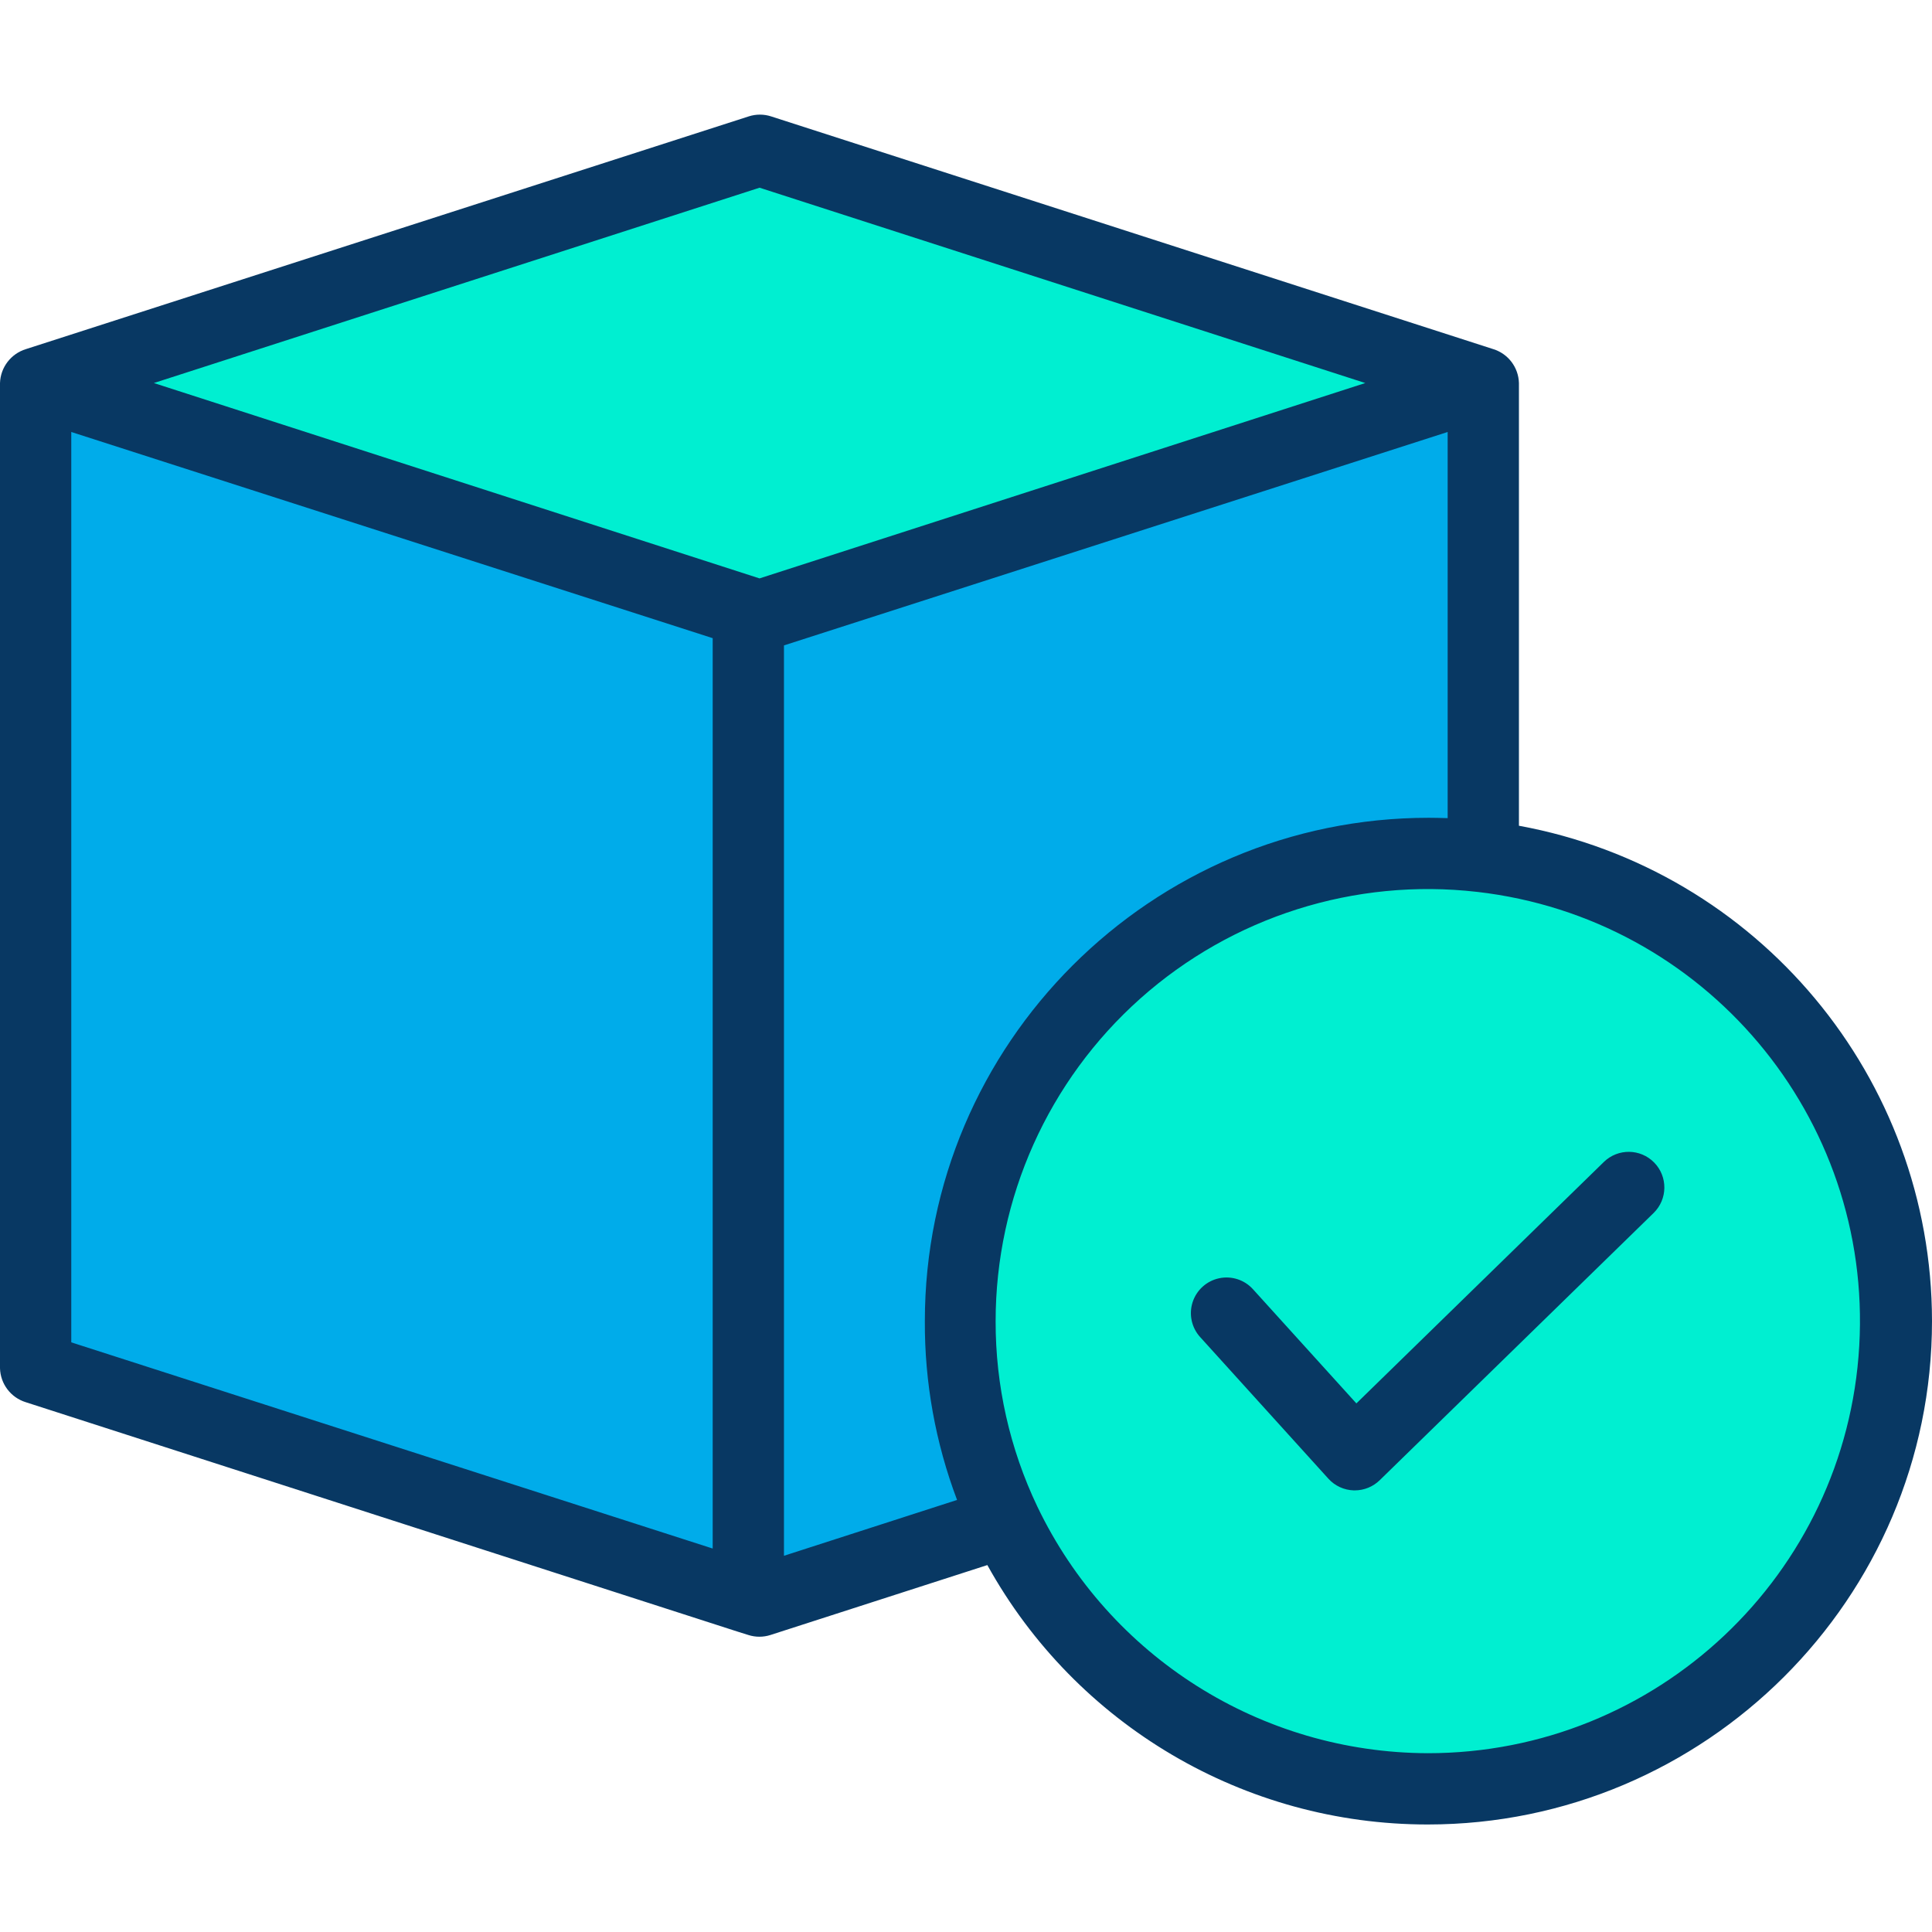
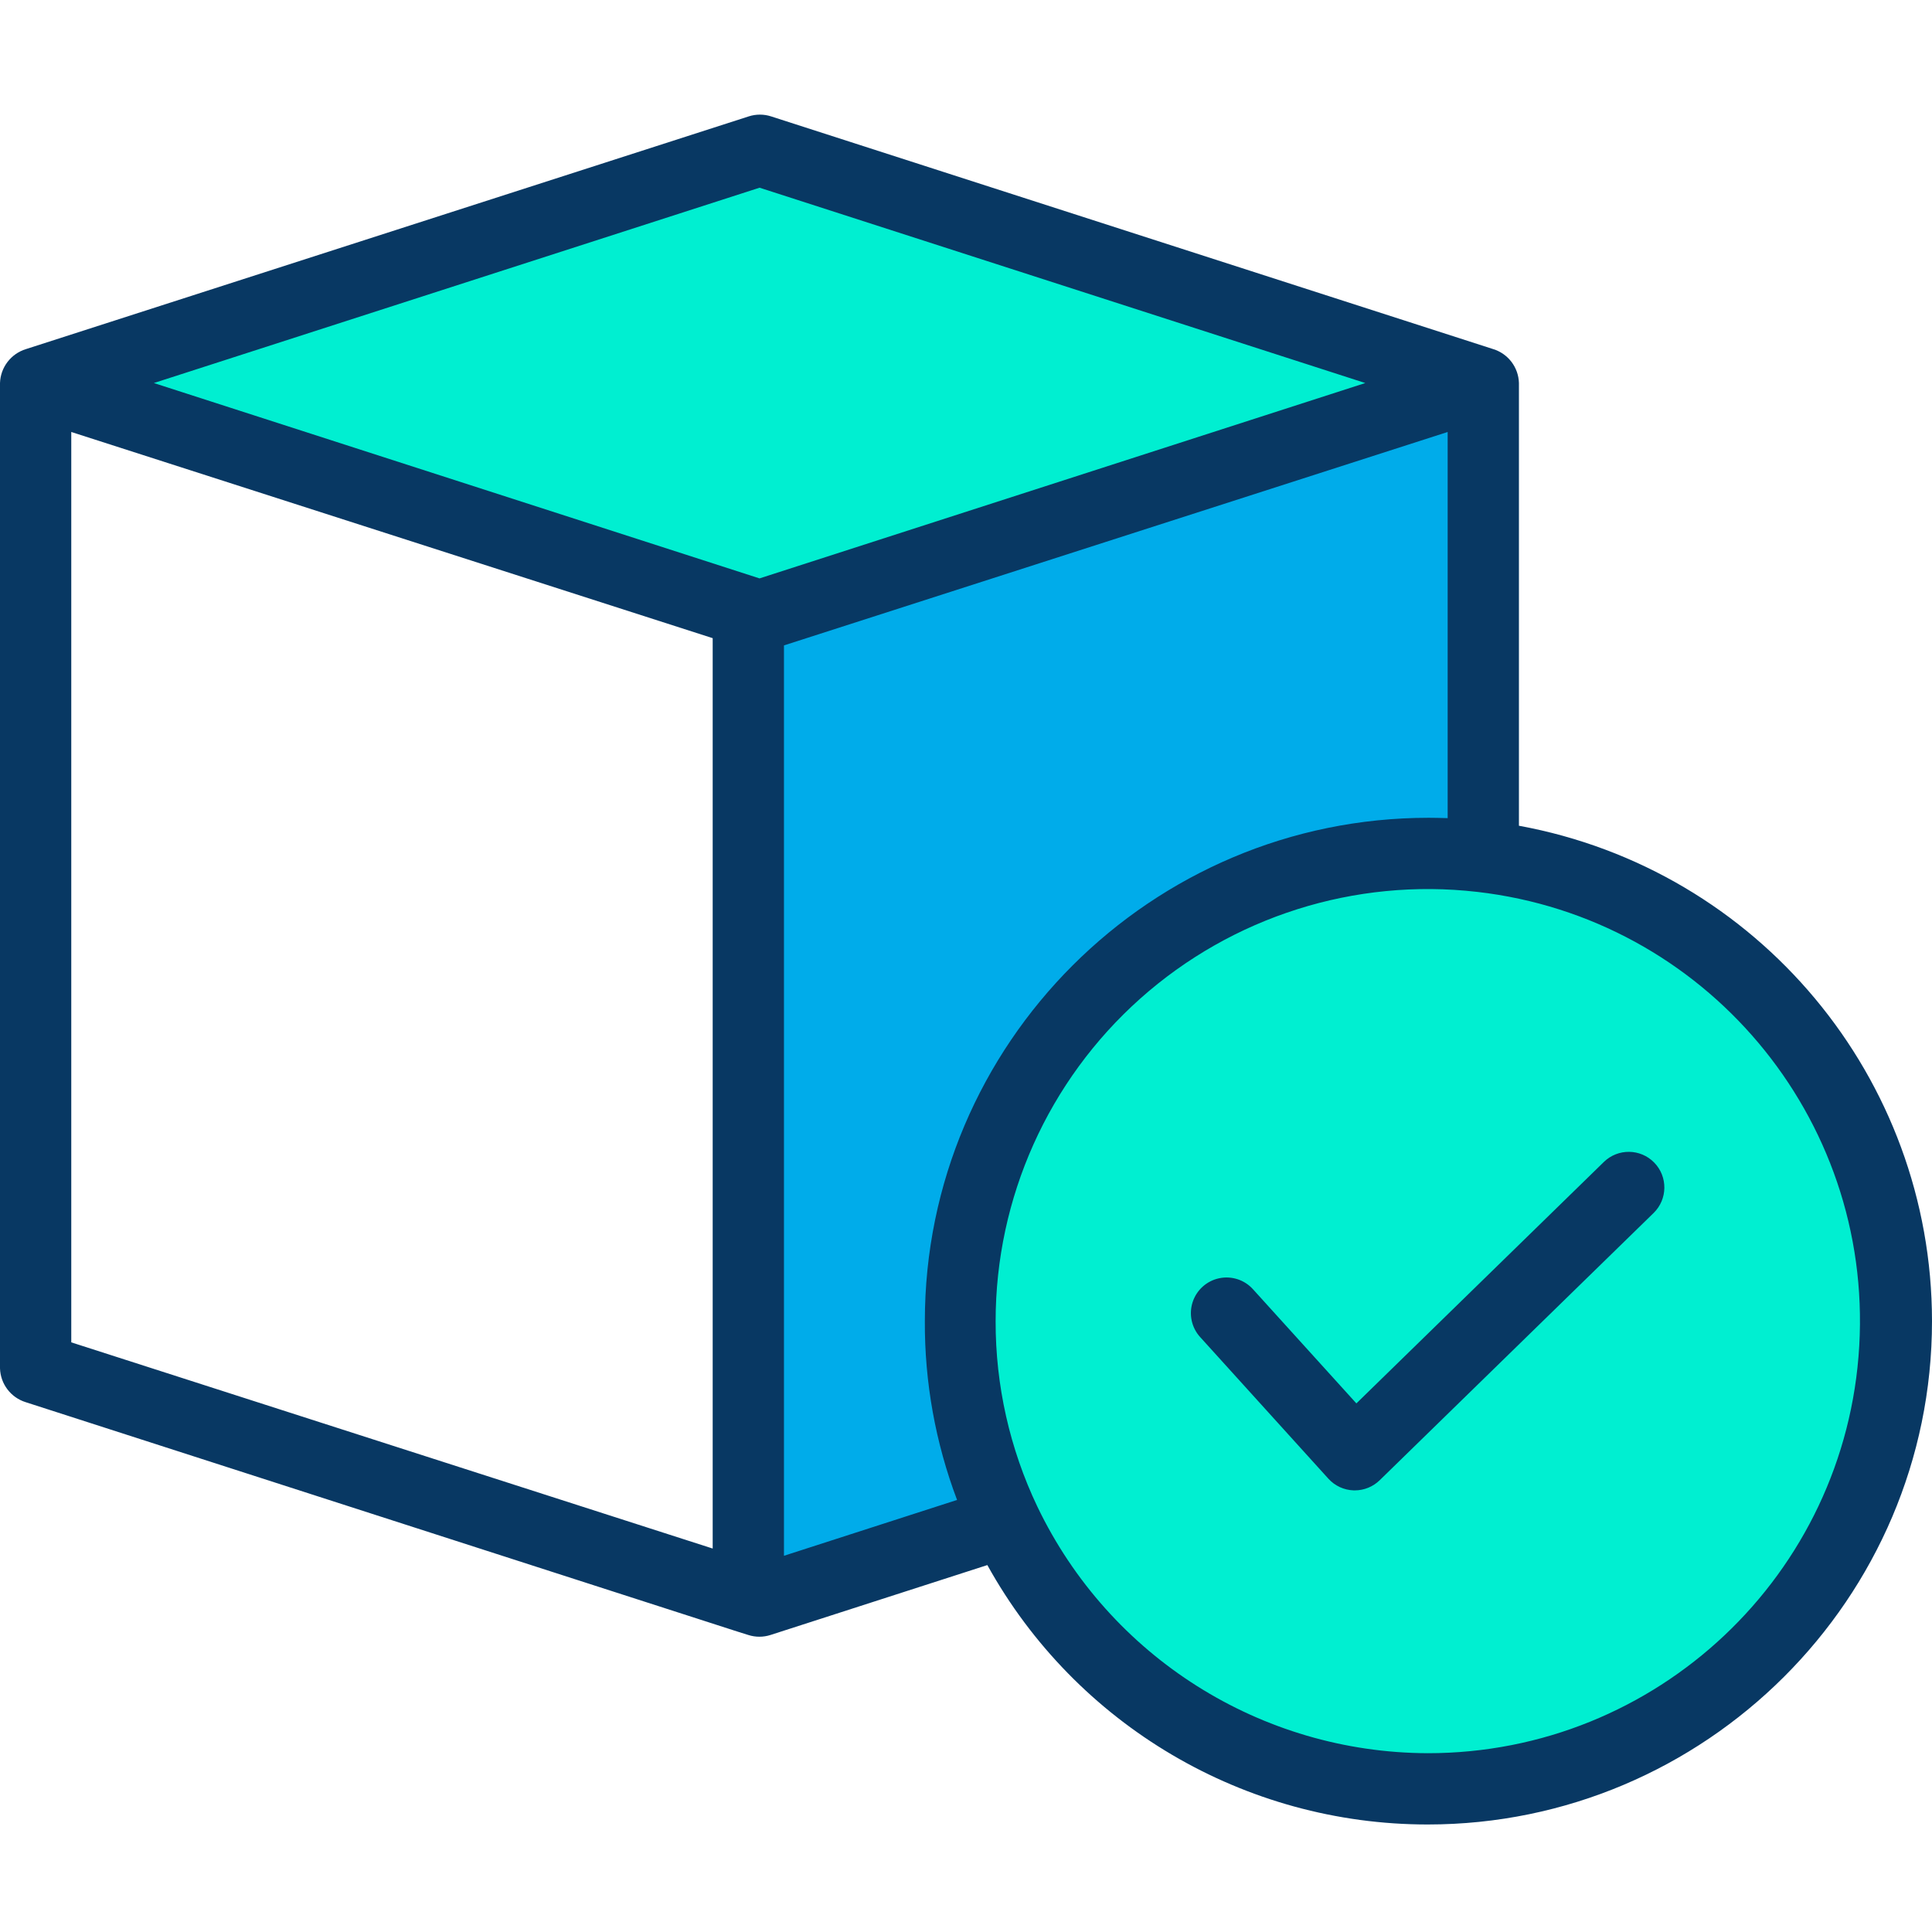
<svg xmlns="http://www.w3.org/2000/svg" height="433pt" viewBox="0 -25 433.734 433" width="433pt">
  <path d="m225.66 316.297c-20.07-42.223-9.812-92.629 25.164-123.652 34.977-31.02 86.246-35.184 125.77-10.215s57.781 73.062 44.789 117.969c-12.996 44.91-54.113 75.82-100.863 75.828-40.566.105-77.535-23.25-94.859-59.93zm0 0" fill="#00efd1" />
  <path d="m332.57 60.625v106.18l-.012.113c-37.914-4.359-75.207 12.188-97.418 43.223s-25.84 71.676-9.48 106.156l-55.141 17.781-2.52-.812v-221.188l2.52.809zm0 0" fill="#00acea" />
  <path d="m168 112.078-159.52-51.453 162.039-52.258 162.051 52.258-162.051 52.262zm0 0" fill="#00efd1" />
-   <path d="m168 112.078v221.188l-159.52-51.449v-221.191zm0 0" fill="#00acea" />
  <g fill="#083863">
    <path d="m341 160.012v-99.387c-.094-3.508-2.406-6.57-5.762-7.613l-162.156-52.258c-1.613-.516-3.348-.516-4.965 0l-162.305 52.258c-3.363 1.039-5.699 4.098-5.812 7.613v221.191c.102 3.512 2.426 6.574 5.785 7.613l159.645 51.453 2.578.809c1.613.516 3.34.516 4.953 0l48.699-15.699c19.906 35.949 57.766 58.254 98.859 58.238 62.309 0 113.215-50.691 113.215-113-.027-54.594-39.039-101.375-92.734-111.219zm-126.137 151.359-38.863 12.535v-204.379l149-47.914v86.691c-2-.047-2.914-.078-4.266-.078-62.309 0-113.105 50.691-113.105 113-.066 13.711 2.383 27.32 7.234 40.145zm-44.344-294.598 135.984 43.852-135.988 43.859-135.973-43.859zm-154.52 54.84 144 46.289v204.379l-144-46.289zm304.52 296.613c-37.414-.113-71.465-21.625-87.637-55.367-6.199-13-9.398-27.23-9.363-41.633.008-27.66 11.82-54 32.465-72.406 20.648-18.402 48.172-27.121 75.648-23.957h.02c51.086 5.879 88.707 50.602 85.75 101.938-2.957 51.34-45.461 91.449-96.883 91.426zm0 0" />
    <path d="m360.062 235.496-55.555 54.199-23.18-25.59c-1.91-2.145-4.824-3.098-7.637-2.5-2.809.598-5.082 2.656-5.957 5.395-.871 2.738-.211 5.73 1.738 7.848l28.75 31.75c1.457 1.609 3.508 2.559 5.68 2.625h.246c2.09 0 4.094-.816 5.59-2.273l61.5-60c3.16-3.086 3.223-8.152.137-11.312-3.086-3.164-8.148-3.227-11.312-.141zm0 0" />
  </g>
</svg>